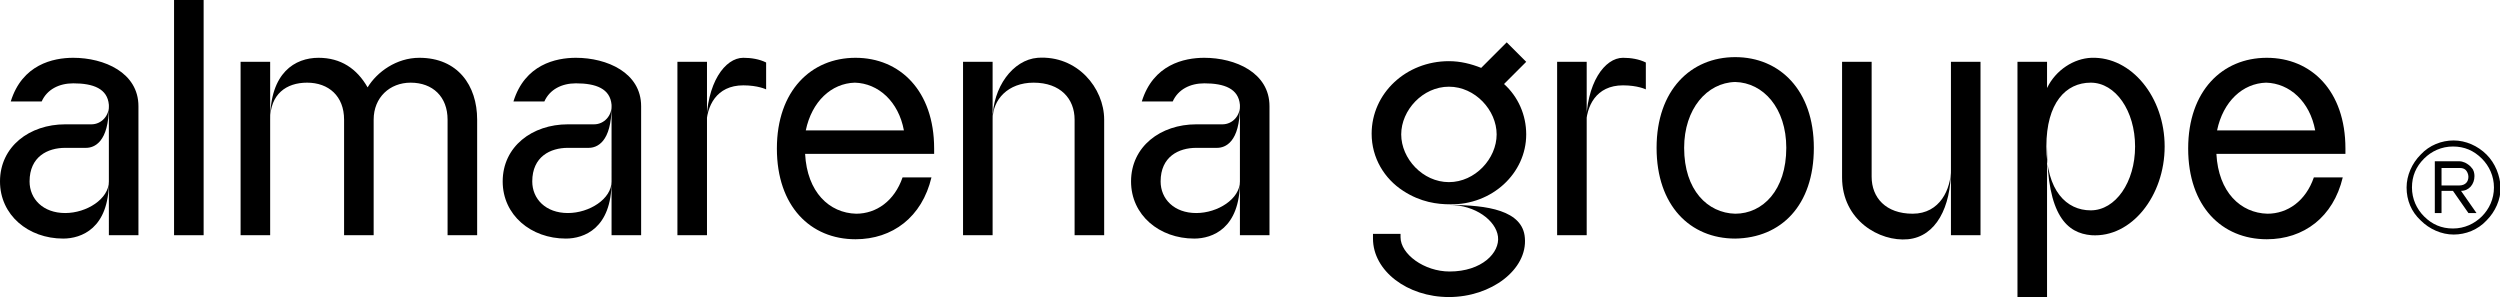
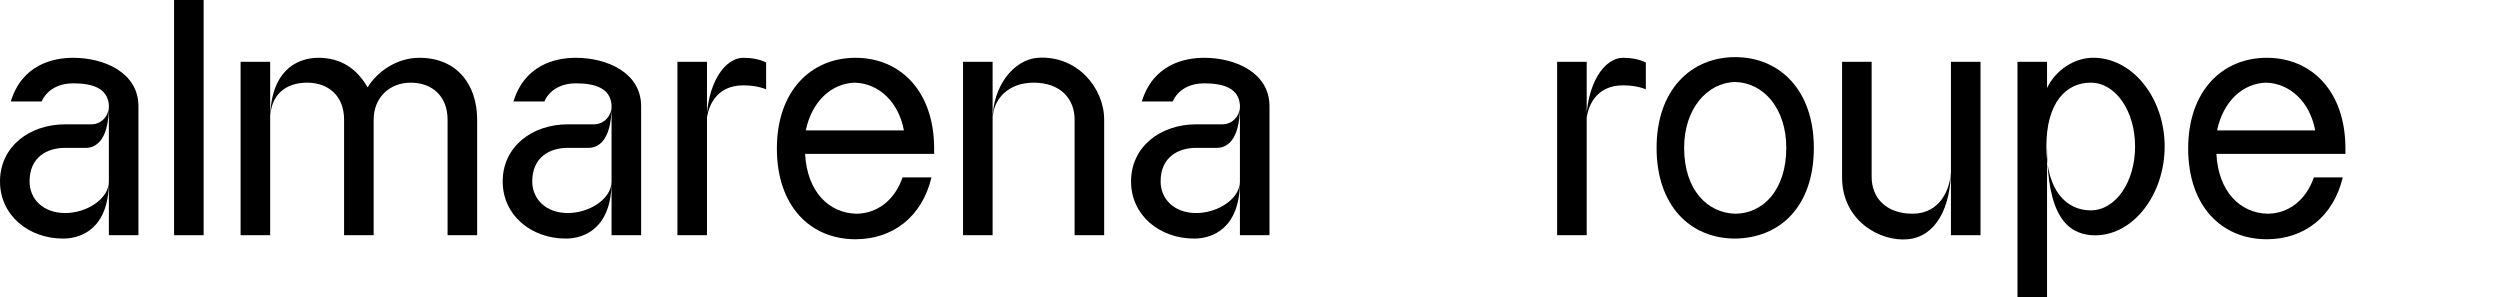
<svg xmlns="http://www.w3.org/2000/svg" id="Layer_1" x="0px" y="0px" viewBox="0 0 372 44.2" style="enable-background:new 0 0 372 44.2;" xml:space="preserve">
  <g>
    <path d="M10.9,8.6c-3,0-7.6,1-9.3,6.5h4.6c0.8-1.8,2.6-2.7,4.7-2.7c3,0,5.1,0.8,5.3,3.2c0.1,1.6-1.1,2.9-2.6,2.9H9.7  C4.4,18.5,0,21.8,0,27c0,5,4.2,8.5,9.4,8.5c2.7,0,6.8-1.5,6.8-8.5c0,2.6-3.3,4.7-6.5,4.7c-3.3,0-5.3-2.1-5.3-4.7c0-3.7,2.7-5,5.3-5  h3.1c1.2,0,3.4-0.8,3.4-6.2l0,11.2V35h4.4V15.8C20.6,10.8,15.5,8.6,10.9,8.6z" />
    <rect x="25.9" width="4.4" height="35" />
    <path d="M40.2,17.8V9.2h-4.4V35h4.4V17.8c0-3.8,2.4-5.5,5.5-5.5c3.2,0,5.5,2,5.5,5.5V35h4.4V17.8c0-3.3,2.4-5.5,5.5-5.5  c3.3,0,5.5,2.1,5.5,5.5V35h4.4V17.8c0-5.1-2.9-9.2-8.6-9.2c-3.4,0-6.3,2.1-7.7,4.4c-1.6-2.8-4-4.4-7.3-4.4  C43.9,8.6,40.2,10.8,40.2,17.8L40.2,17.8z" />
    <path d="M85.7,8.6c-3,0-7.6,1-9.3,6.5H81c0.8-1.8,2.6-2.7,4.7-2.7c3,0,5.1,0.8,5.3,3.2c0.1,1.6-1.1,2.9-2.6,2.9h-3.9  c-5.3,0-9.7,3.3-9.7,8.5c0,5,4.2,8.5,9.4,8.5c2.7,0,6.8-1.5,6.8-8.5c0,2.6-3.3,4.7-6.5,4.7c-3.3,0-5.3-2.1-5.3-4.7  c0-3.7,2.7-5,5.3-5h3.1c1.2,0,3.4-0.8,3.4-6.2L91,27V35h4.4V15.8C95.4,10.8,90.3,8.6,85.7,8.6z" />
    <path d="M110.6,8.6c-2.7,0-5.5,3.7-5.5,10.2c0-3,1.5-6.1,5.5-6.1c2.2,0,3.4,0.6,3.4,0.6v-4C113,8.8,111.8,8.6,110.6,8.6z   M100.8,9.2V35h4.4V9.2H100.8z" />
    <path d="M119.9,19.4c0.9-4.3,3.8-7,7.3-7.1c3.5,0.1,6.5,2.8,7.3,7.1H119.9z M139,22.1c0-8.6-5.1-13.5-11.7-13.5  c-6.6,0-11.7,4.9-11.7,13.5s5,13.5,11.7,13.5c5.5,0,9.9-3.3,11.3-9.2h-4.3c-1.2,3.5-3.9,5.4-6.9,5.4c-4-0.1-7.3-3.2-7.6-8.9H139  C139,22.6,139,22.3,139,22.1L139,22.1z" />
    <path d="M154.4,8.6c-3.7,0.3-6.7,4.4-6.7,9.2c0-3,2.3-5.5,6.1-5.5c4,0,6.1,2.4,6.1,5.5V35h4.4V17.8C164.3,13.1,160.3,8.2,154.4,8.6  z M143.3,9.2V35h4.4V9.2H143.3z" />
    <path d="M179.2,8.6c-3,0-7.6,1-9.3,6.5h4.6c0.8-1.8,2.6-2.7,4.7-2.7c3,0,5.1,0.8,5.3,3.2c0.1,1.6-1.1,2.9-2.6,2.9H178  c-5.3,0-9.7,3.3-9.7,8.5c0,5,4.2,8.5,9.4,8.5c2.7,0,6.8-1.5,6.8-8.5c0,2.6-3.3,4.7-6.5,4.7c-3.3,0-5.3-2.1-5.3-4.7  c0-3.7,2.7-5,5.3-5h3.1c1.2,0,3.4-0.8,3.4-6.2l0,11.2V35h4.4V15.8C188.9,10.8,183.8,8.6,179.2,8.6z" />
-     <path d="M222.9,35.2c0.3,2.4-2.4,5.2-7.2,5.2c-3.8,0-7.3-2.6-7.3-5.1c0-0.2,0-0.3,0-0.5h-4.1c0,0.2,0,0.4,0,0.7  c0,4.8,5.1,8.7,11.3,8.7c6.3,0,11.7-4.1,11.3-8.8c-0.3-4.1-5.6-4.9-11.2-4.9C219.5,30.5,222.6,32.8,222.9,35.2z M215.6,27.1  c-3.9,0-7.1-3.5-7.1-7.1c0-3.6,3.2-7.1,7.1-7.1c3.9,0,7.1,3.5,7.1,7.1C222.7,23.6,219.5,27.1,215.6,27.1z M227.1,20  c0-2.9-1.2-5.6-3.3-7.5l3.3-3.3l-2.9-2.9l-3.8,3.8c-1.5-0.6-3.1-1-4.8-1c-6.4,0-11.5,4.8-11.5,10.8c0,3.6,1.9,6.7,4.7,8.5  c2.6,1.7,5.1,2,7,2C222,30.5,227.1,25.8,227.1,20L227.1,20z" />
    <path d="M241.5,8.6c-2.7,0-5.5,3.7-5.5,10.2c0-3,1.5-6.1,5.5-6.1c2.2,0,3.4,0.6,3.4,0.6v-4C243.9,8.8,242.7,8.6,241.5,8.6z   M231.7,9.2V35h4.4V9.2H231.7z" />
    <path d="M258.2,31.8c-4.1-0.1-7.6-3.5-7.6-9.8c0-5.8,3.4-9.7,7.6-9.8c4.2,0.1,7.6,3.9,7.6,9.8C265.8,28.3,262.3,31.8,258.2,31.8  L258.2,31.8z M258.2,8.5c-6.6,0-11.7,4.9-11.7,13.5s5,13.5,11.7,13.5c6.8-0.1,11.7-4.9,11.7-13.5S264.8,8.5,258.2,8.5L258.2,8.5z" />
-     <path d="M290.3,9.2V35h4.4V9.2H290.3z M284.6,31.8c-4,0-6.1-2.4-6.1-5.5V9.2h-4.4v17.2c0,6.4,5.6,9.6,9.8,9.2  c4.2-0.4,6.4-4.8,6.4-10.4C290.3,28.1,288.7,31.8,284.6,31.8z" />
+     <path d="M290.3,9.2V35h4.4V9.2z M284.6,31.8c-4,0-6.1-2.4-6.1-5.5V9.2h-4.4v17.2c0,6.4,5.6,9.6,9.8,9.2  c4.2-0.4,6.4-4.8,6.4-10.4C290.3,28.1,288.7,31.8,284.6,31.8z" />
    <path d="M317.7,21.8c0,5.3-2.9,9.5-6.6,9.5c-3.6,0-6.6-2.9-6.6-9.5c0-6.5,2.9-9.5,6.6-9.5C314.8,12.3,317.7,16.5,317.7,21.8z   M322.1,21.8c0-7.3-4.9-13.4-10.9-13.2c-2.6,0.1-5.3,1.8-6.6,4.5V9.2h-4.4v35h4.4V21.8c0,10.3,3,12.9,6.6,13.2  C317.2,35.4,322.1,29.1,322.1,21.8z" />
    <path d="M329.9,19.4c0.9-4.3,3.8-7,7.3-7.1c3.5,0.1,6.5,2.8,7.3,7.1H329.9z M349,22.1c0-8.6-5.1-13.5-11.7-13.5  c-6.6,0-11.7,4.9-11.7,13.5s5,13.5,11.7,13.5c5.5,0,9.9-3.3,11.3-9.2h-4.3c-1.2,3.5-3.9,5.4-6.9,5.4c-4-0.1-7.3-3.2-7.6-8.9H349  C349,22.6,349,22.3,349,22.1L349,22.1z" />
-     <path d="M363.3,27.6l0-2.6l2.8,0c0.3,0,0.6,0.1,0.8,0.3c0.2,0.2,0.4,0.6,0.4,1c0,0.7-0.4,1.3-1.4,1.3L363.3,27.6z M368.2,26.2  c0-0.4-0.1-0.9-0.4-1.2h0l0,0c-0.2-0.3-0.6-0.6-1-0.8c-0.3-0.1-0.5-0.2-0.8-0.2l-3.7,0l0,7.7l1,0l0-3.3l1.7,0l0,0l2.3,3.3h1.2  l-2.3-3.3C367.4,28.4,368.2,27.4,368.2,26.2L368.2,26.2z M369.3,32.2c-1.1,1.1-2.6,1.8-4.3,1.8s-3.1-0.6-4.3-1.8  c-1.1-1.1-1.8-2.6-1.8-4.3s0.6-3.1,1.8-4.3c1.1-1.1,2.6-1.8,4.3-1.8s3.1,0.6,4.3,1.8c1.1,1.1,1.8,2.6,1.8,4.3  S370.4,31.1,369.3,32.2L369.3,32.2z M370,23c-1.3-1.3-3.1-2.1-4.9-2.1s-3.6,0.7-4.9,2.1c-1.3,1.3-2.1,3.1-2.1,4.9  c0,1.9,0.7,3.6,2.1,4.9c1.3,1.3,3.1,2.1,4.9,2.1s3.6-0.7,4.9-2.1c1.3-1.3,2.1-3.1,2.1-4.9C372,26.1,371.3,24.3,370,23z" />
  </g>
</svg>